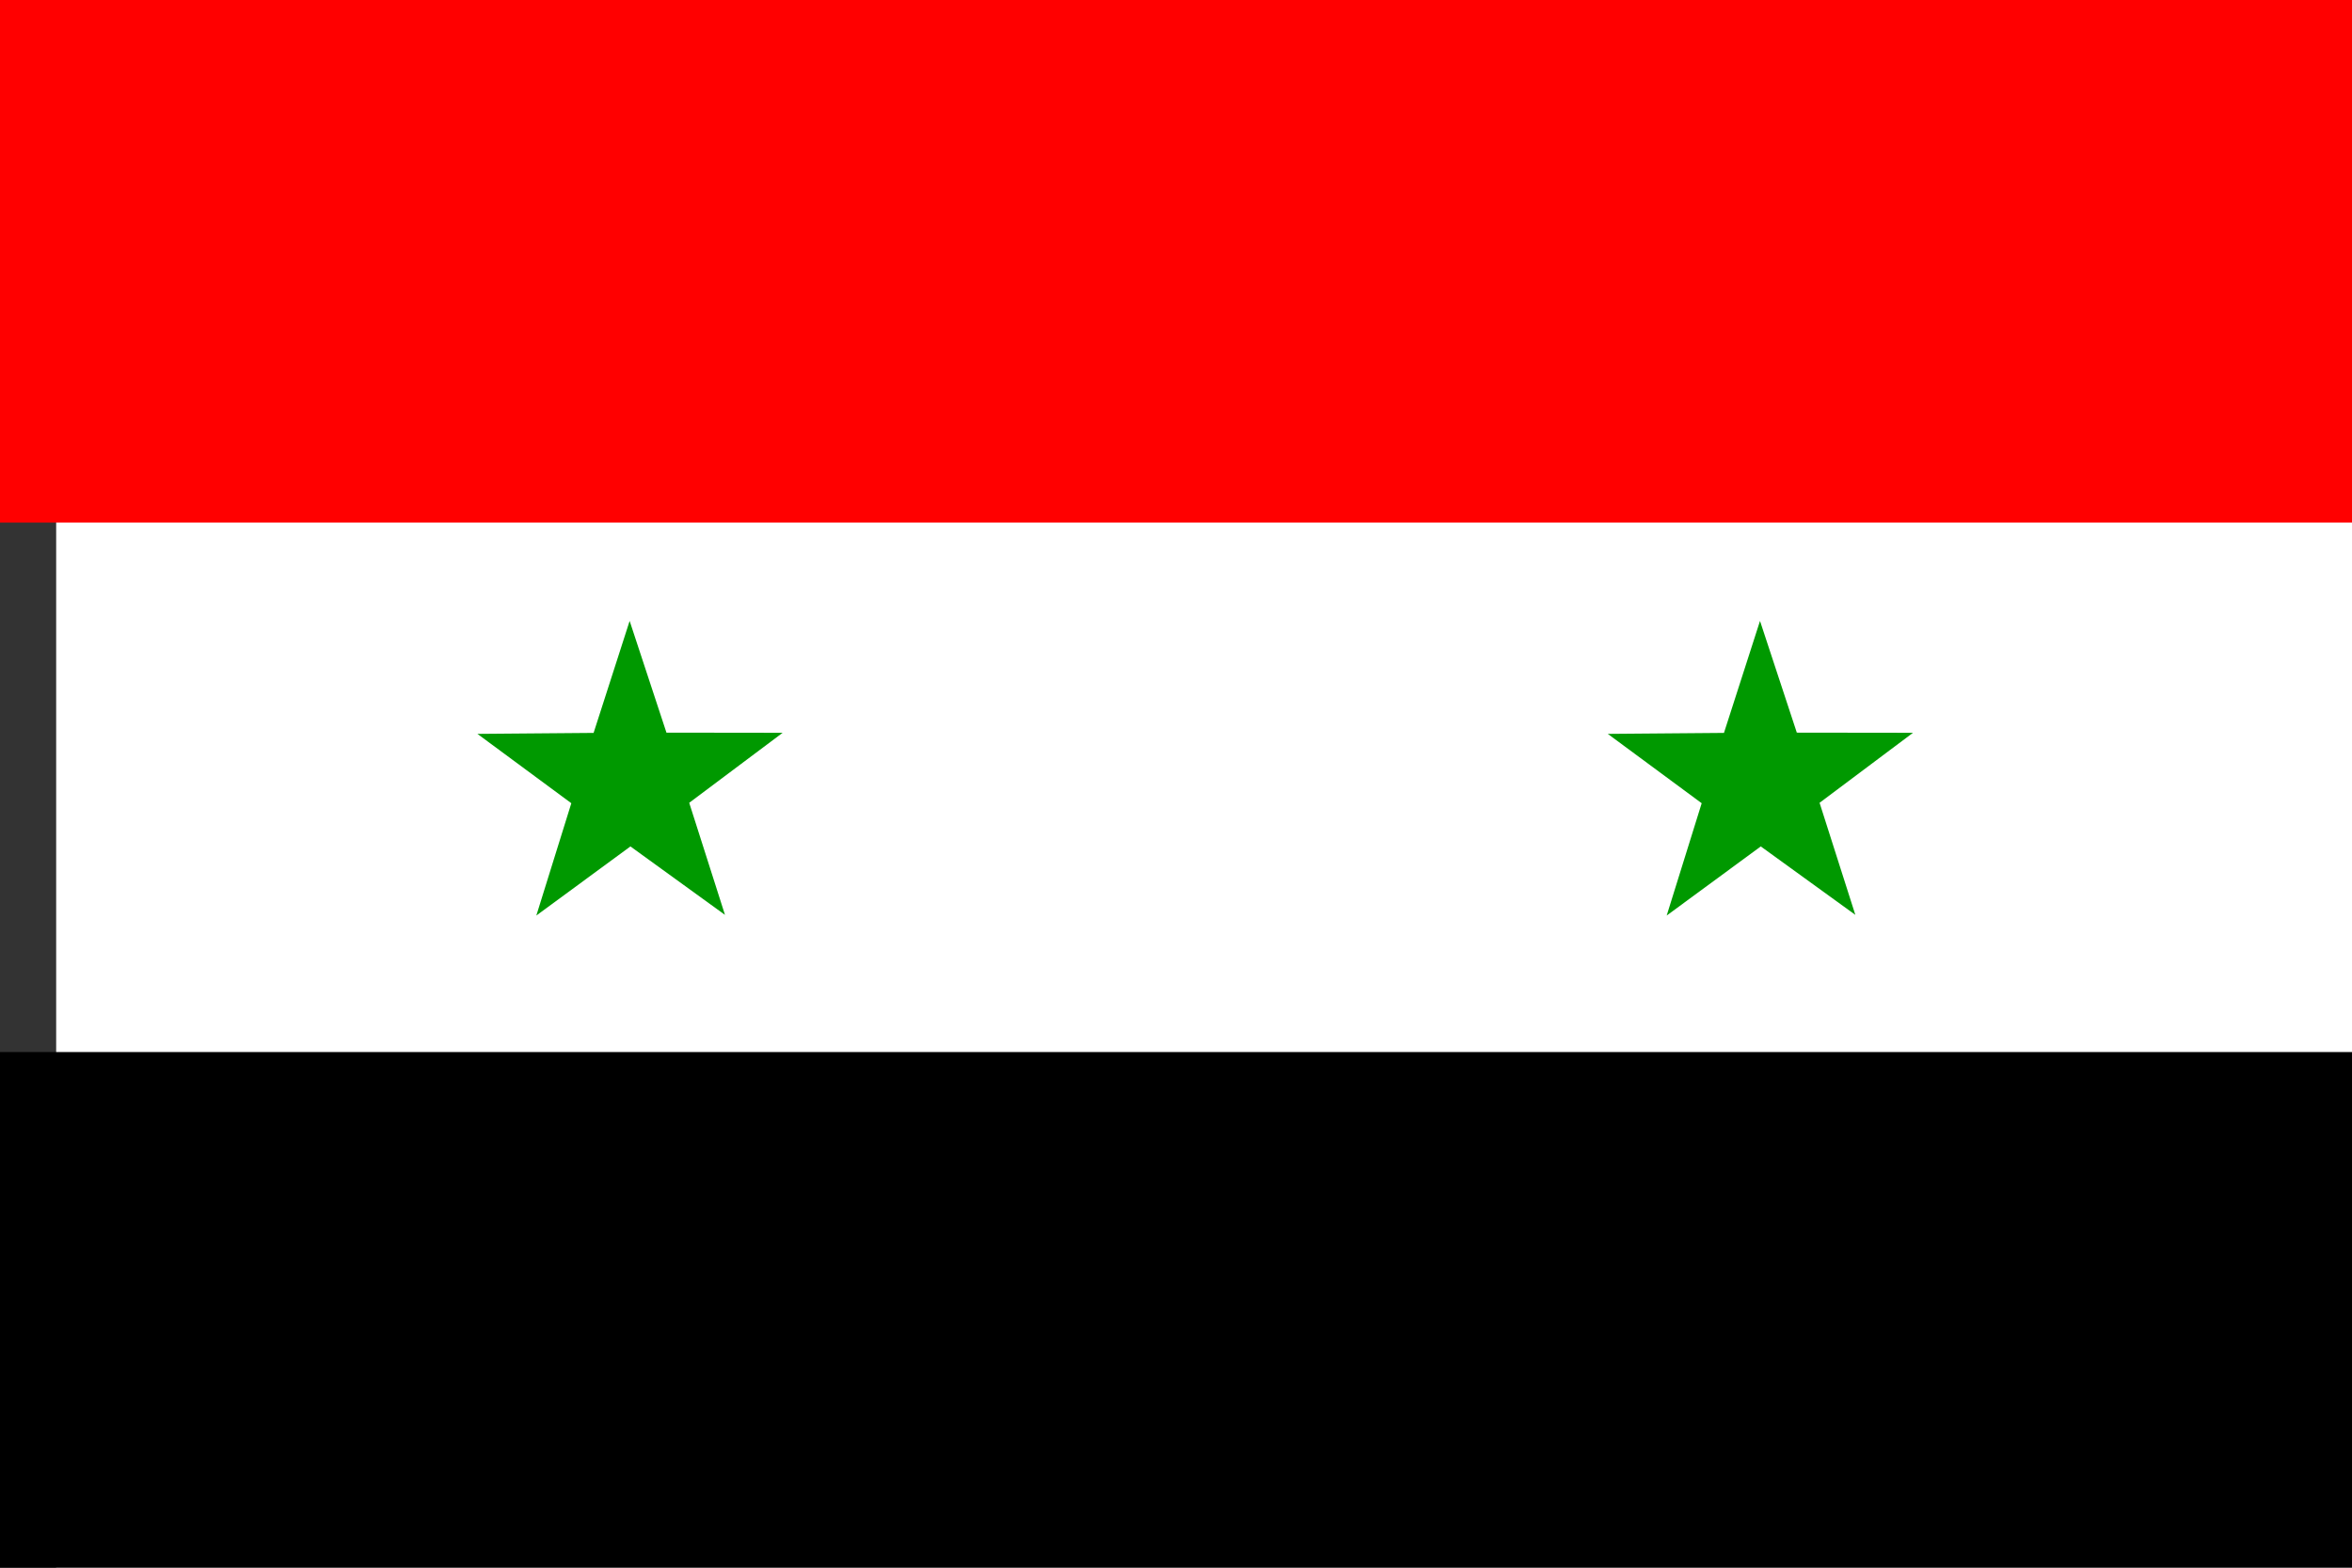
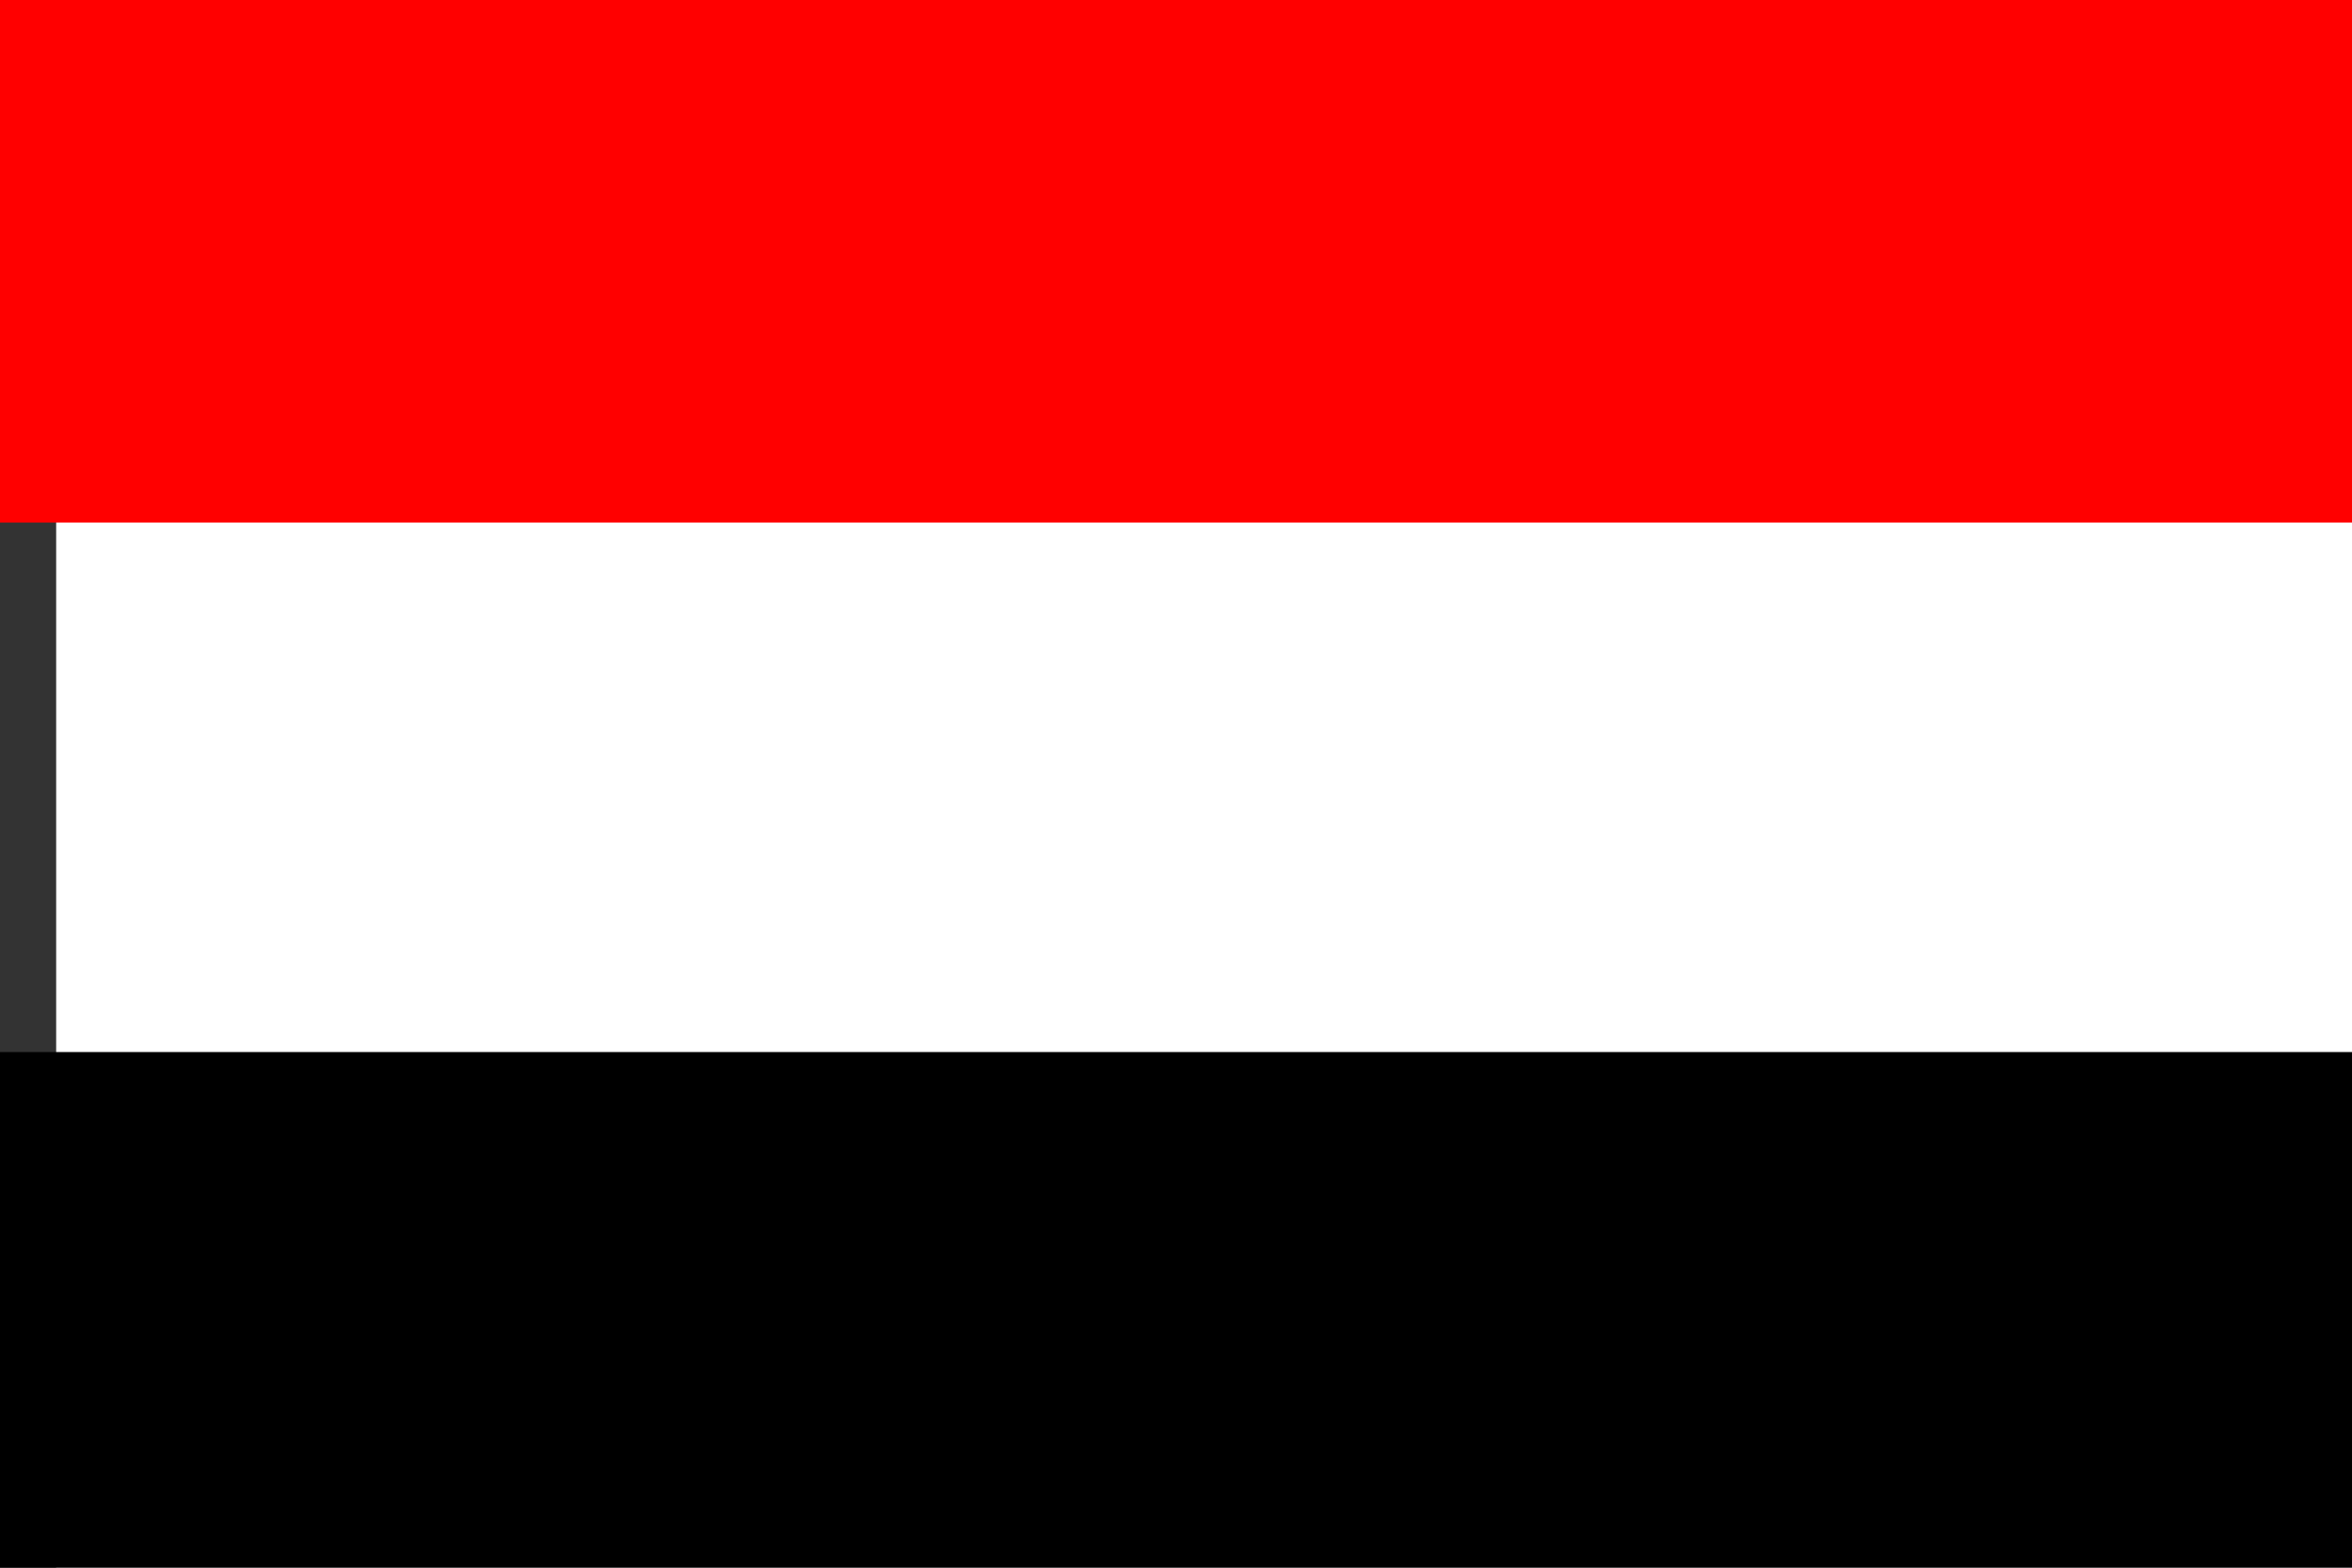
<svg xmlns="http://www.w3.org/2000/svg" xmlns:ns1="http://sodipodi.sourceforge.net/DTD/sodipodi-0.dtd" height="708.661" id="svg378" ns1:docbase="/home/skrut" ns1:docname="/home/skrut/syria.svg" ns1:version="0.32" version="1" width="1062.99" x="0" y="0">
  <rect width="100%" height="100%" fill="#333333" stroke="none" />
  <ns1:namedview id="base" />
  <defs id="defs380" />
  <rect height="708.661" id="rect171" rx="0" ry="0" style="font-size:12;fill:#ffffff;fill-rule:evenodd;stroke-width:1pt;" width="1062.99" x="25.385" y="-0" />
  <rect height="236.22" id="rect256" rx="0" ry="0" style="font-size:12;fill:#000000;fill-rule:evenodd;stroke-width:1pt;fill-opacity:1;" width="1062.99" x="0" y="475.559" />
  <rect height="236.22" id="rect255" style="font-size:12;fill:#ff0000;fill-rule:evenodd;stroke-width:1pt;fill-opacity:1;" width="1062.99" x="0" y="0" />
-   <path d="M 266.186 534.45 L 255.778 527.018 L 245.421 534.523 L 249.273 522.327 L 238.935 514.796 L 251.725 514.691 L 255.692 502.532 L 259.744 514.663 L 272.534 514.679 L 262.249 522.281 L 266.186 534.45 z " id="path205" style="font-size:12;fill:#009900;fill-rule:evenodd;stroke-width:0.113;fill-opacity:1;" transform="matrix(4.106,0,0,4.163,-765.304,-1811.356)" />
-   <path d="M 266.186 534.45 L 255.778 527.018 L 245.421 534.523 L 249.273 522.327 L 238.935 514.796 L 251.725 514.691 L 255.692 502.532 L 259.744 514.663 L 272.534 514.679 L 262.249 522.281 L 266.186 534.45 z " id="path583" style="font-size:12;fill:#009900;fill-rule:evenodd;stroke-width:0.113;fill-opacity:1;" transform="matrix(4.106,0,0,4.163,-254.435,-1811.357)" />
</svg>